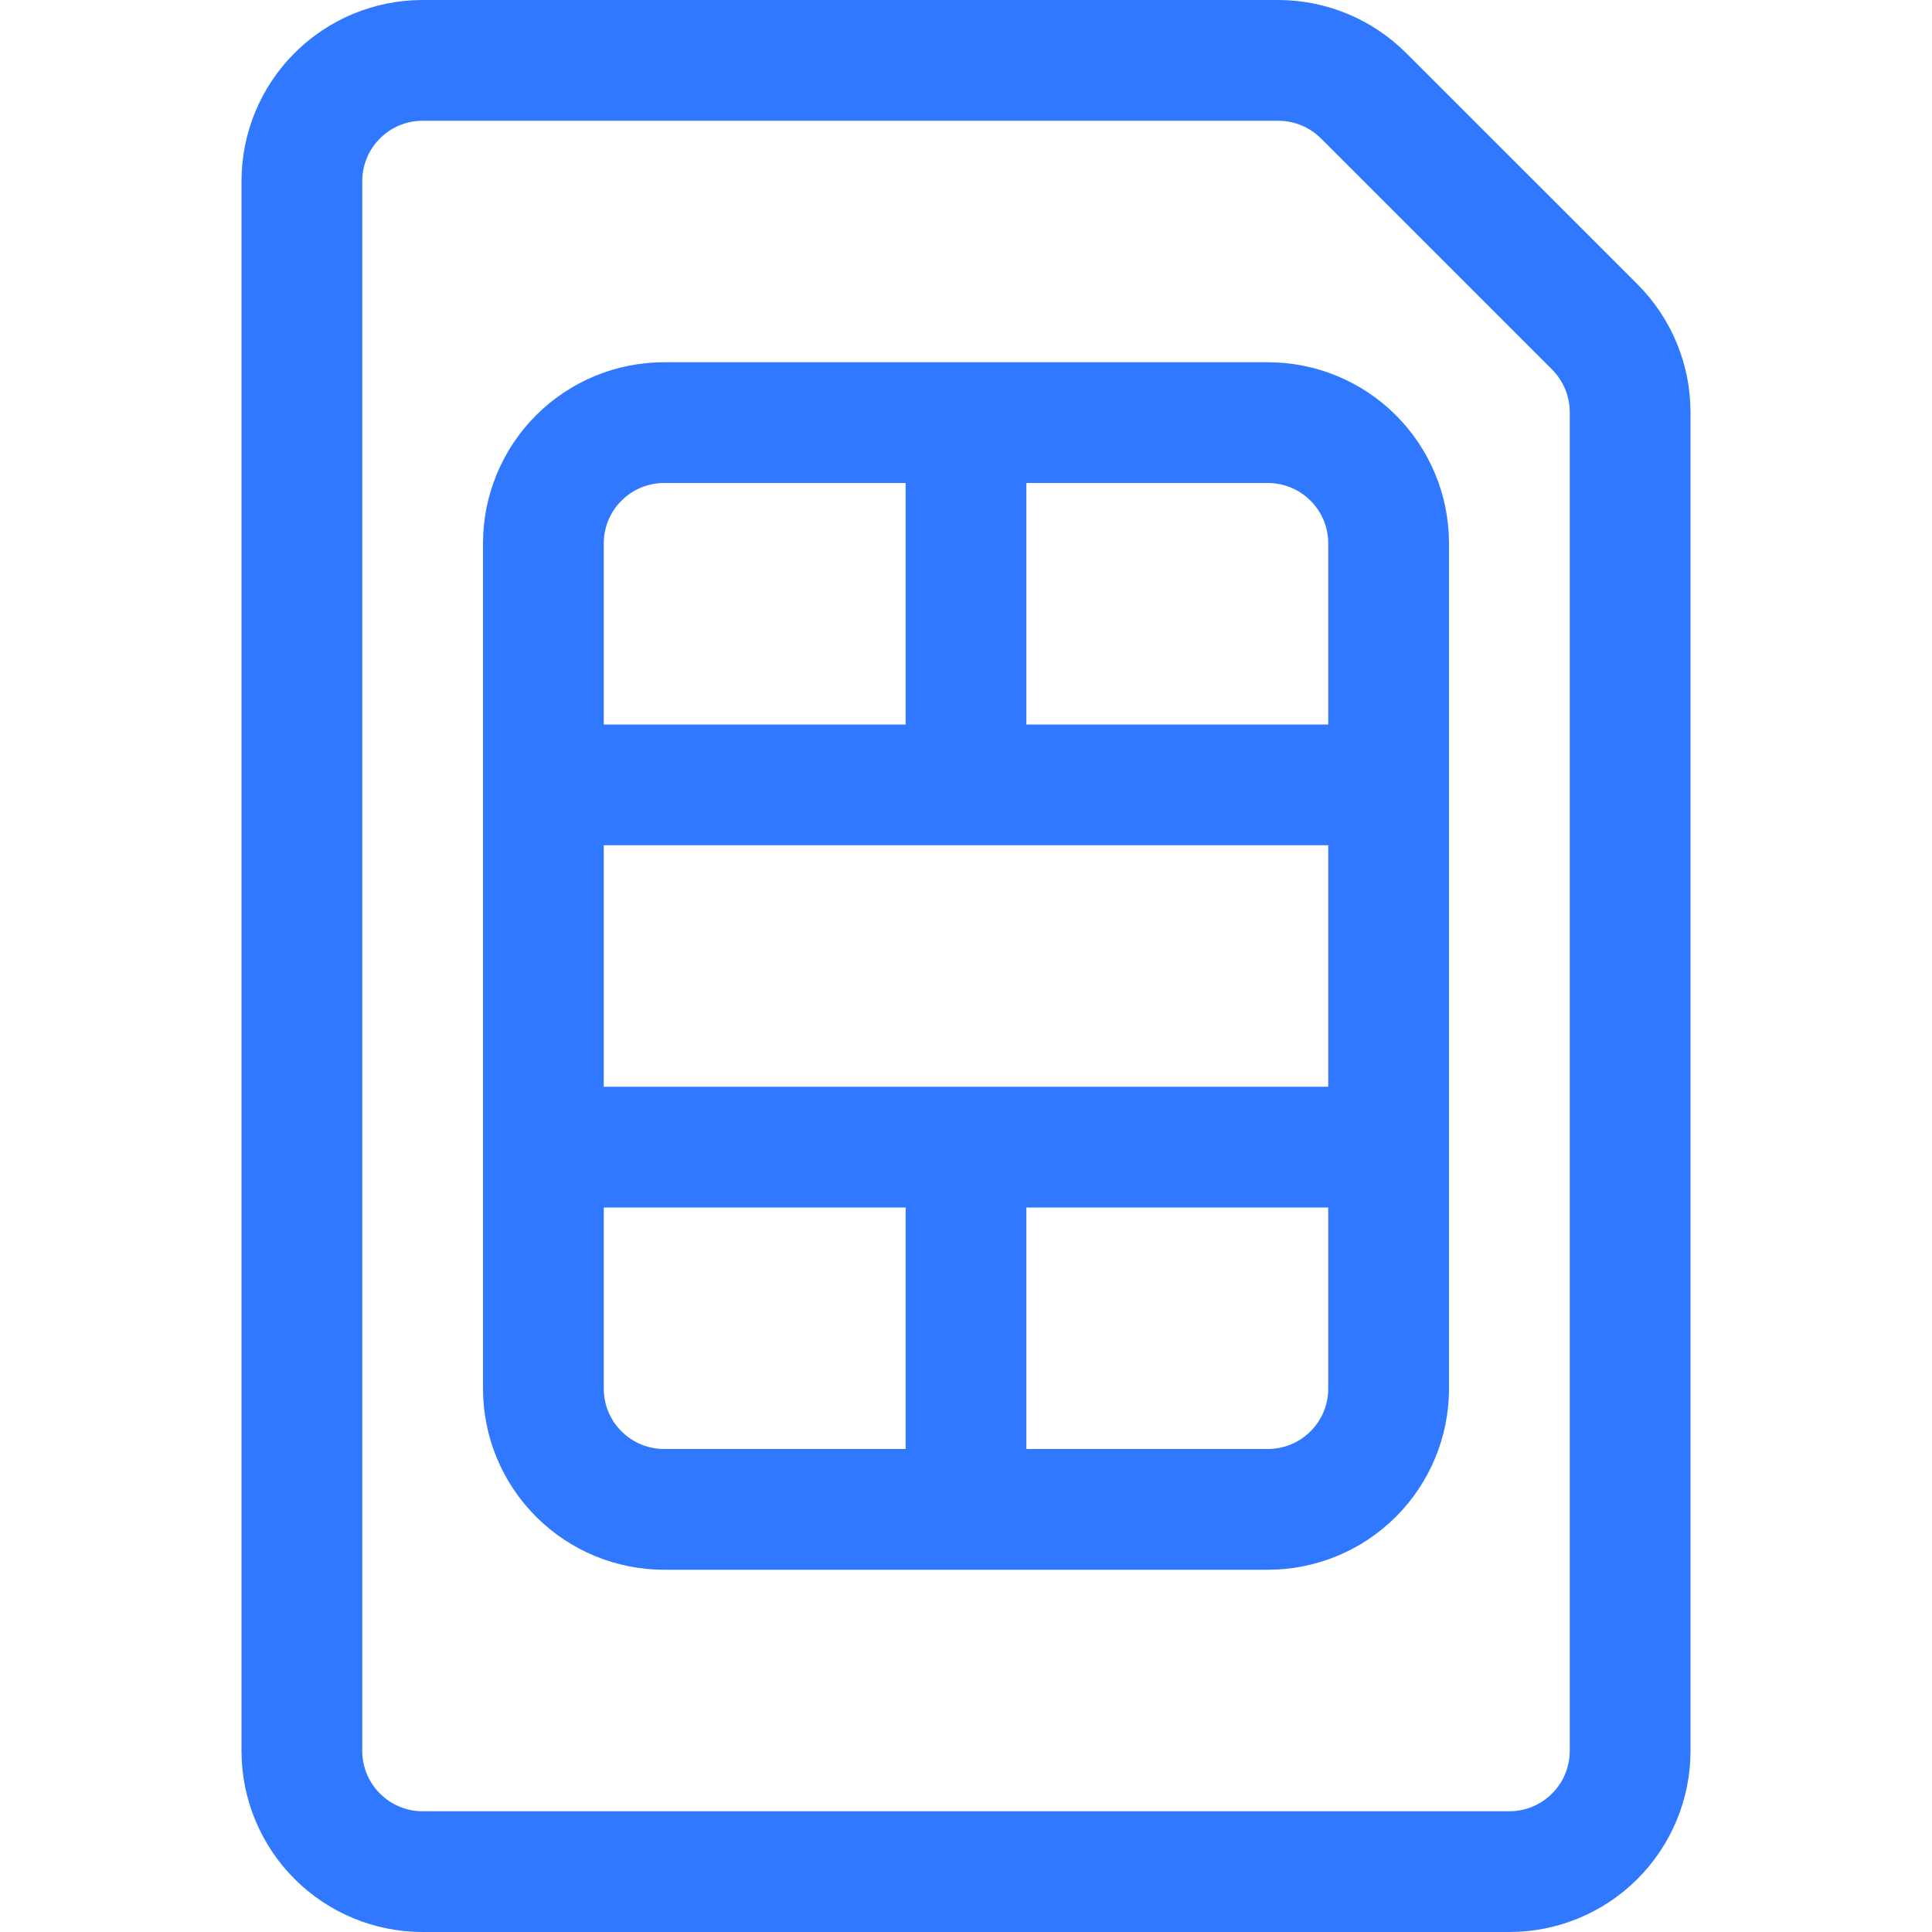
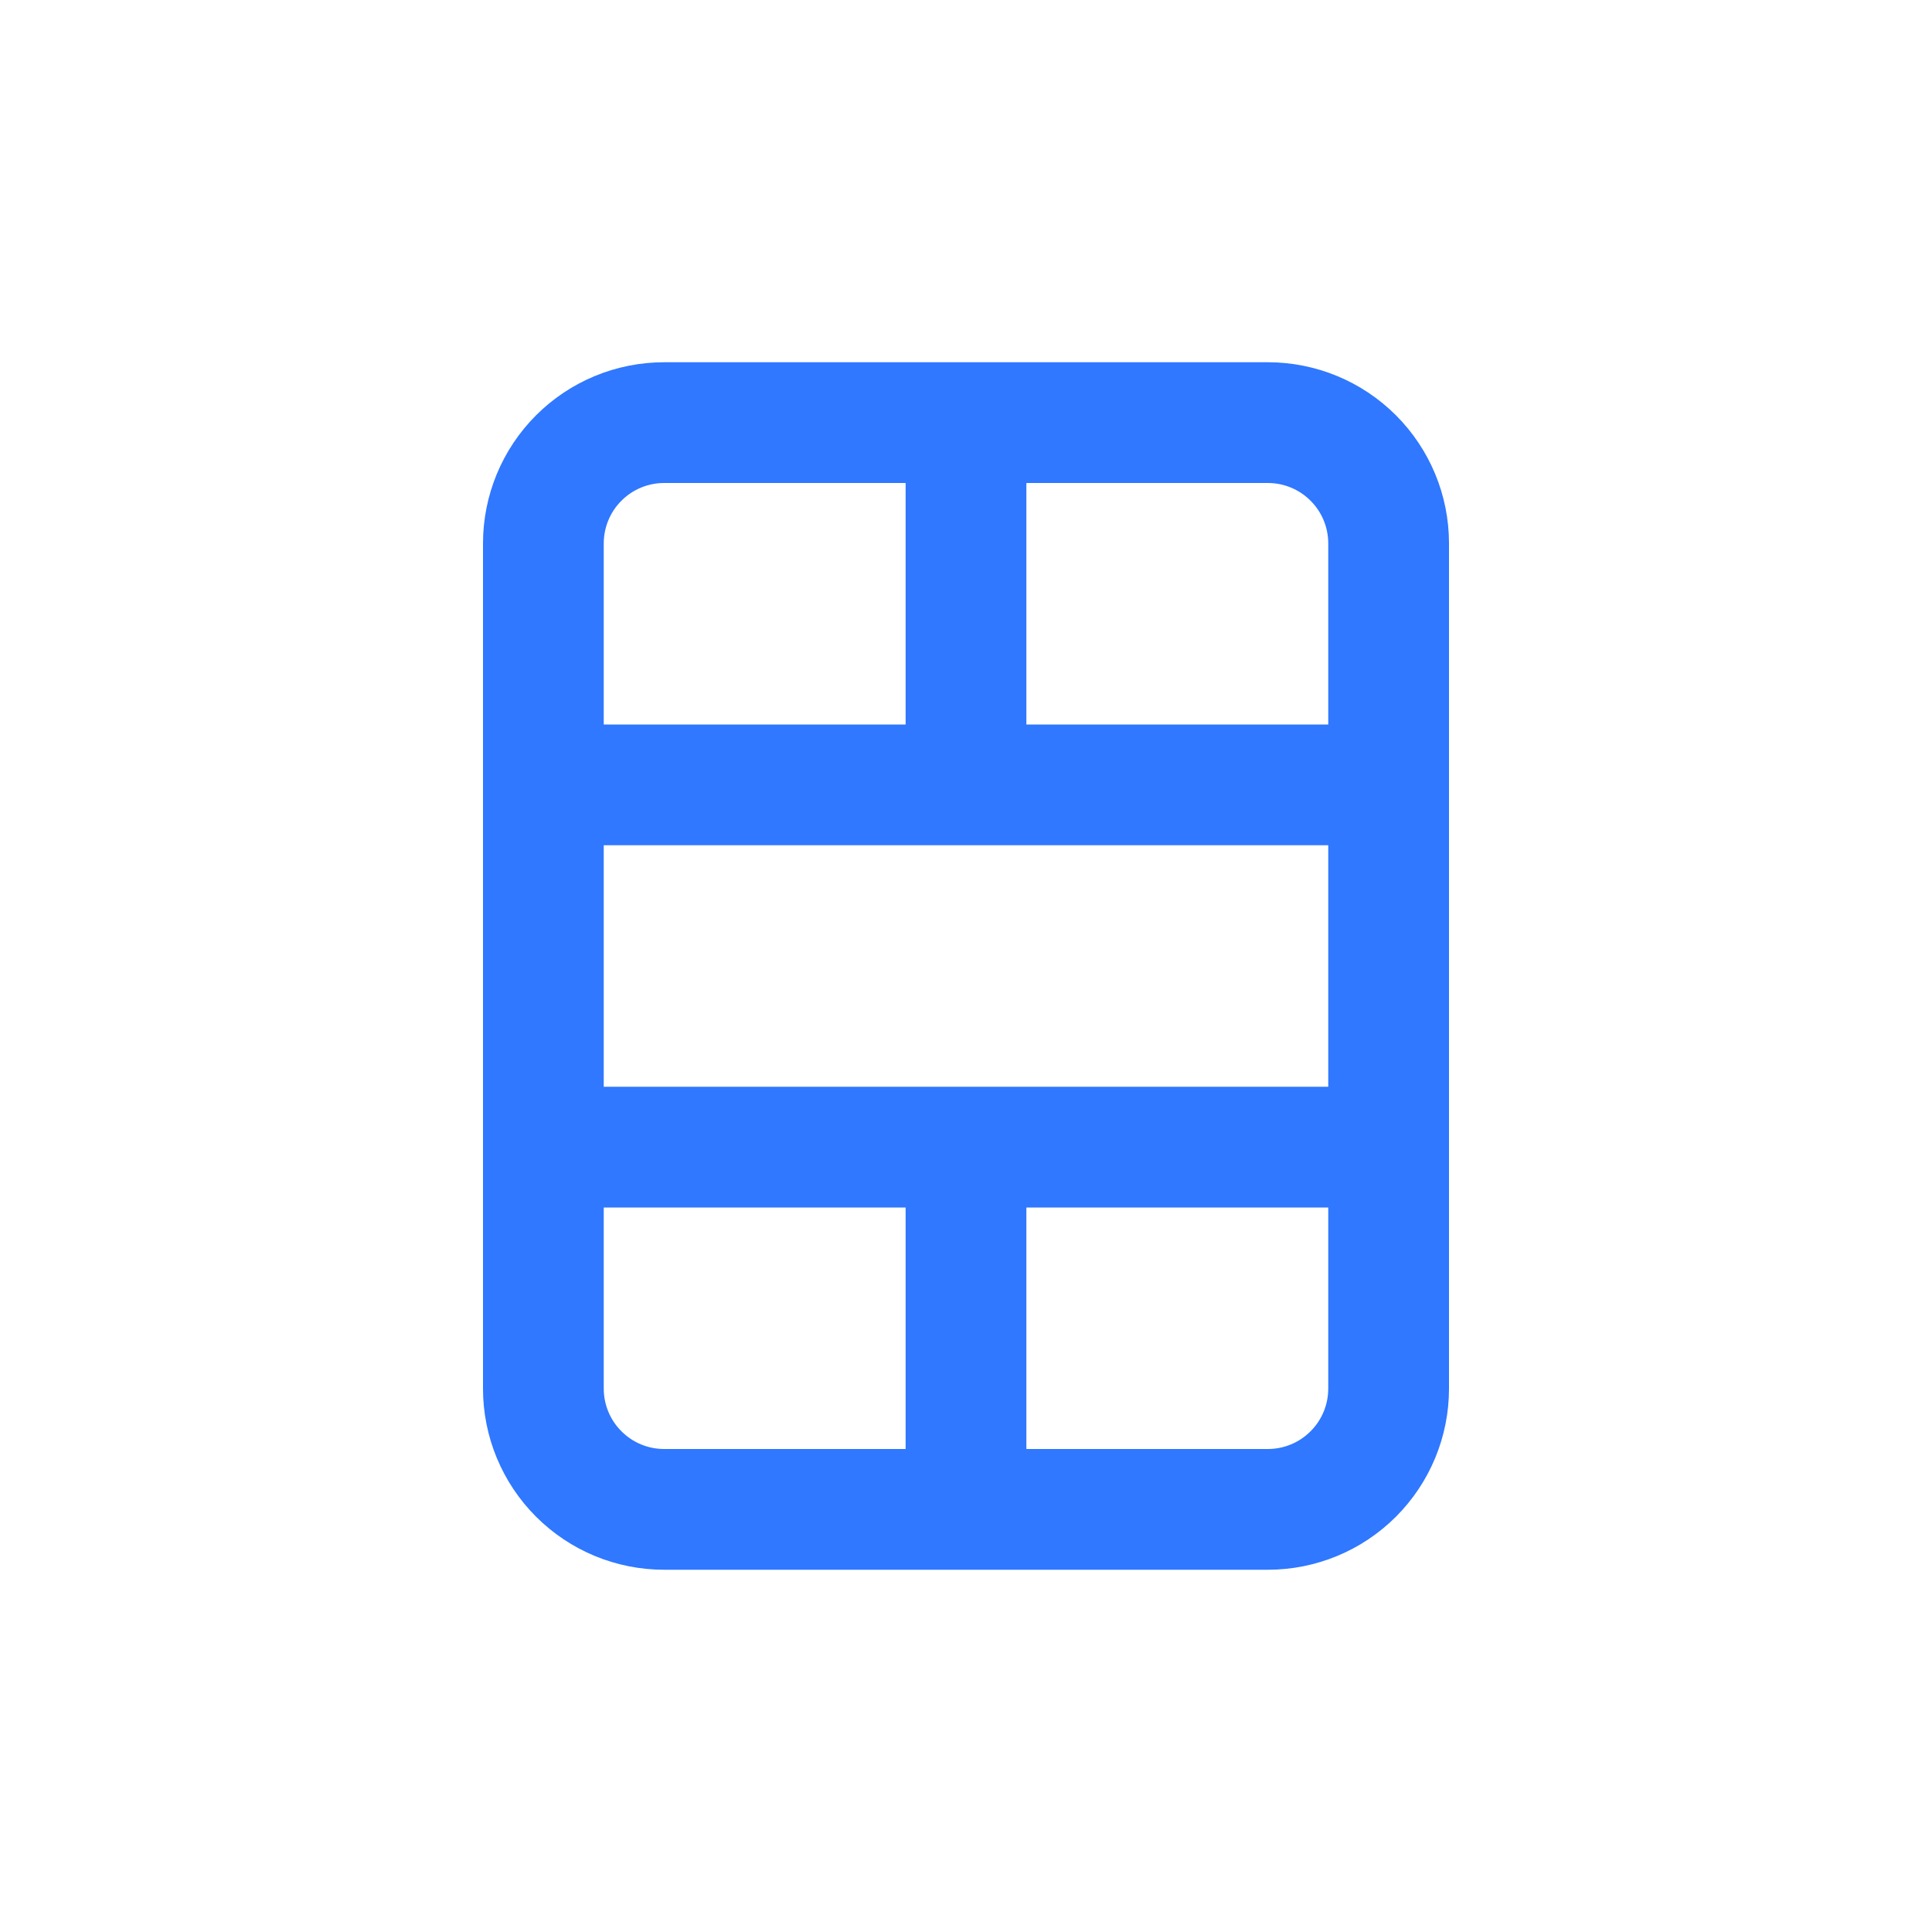
<svg xmlns="http://www.w3.org/2000/svg" width="24" height="24" viewBox="0 0 24 24" fill="none">
  <g id="bi:sim">
    <g id="Group">
-       <path id="Vector" d="M3 2.25C3 1.653 3.237 1.081 3.659 0.659C4.081 0.237 4.653 0 5.25 0L15.879 0C16.476 0.001 17.047 0.238 17.469 0.66L20.341 3.531C20.763 3.953 21 4.525 21 5.121V21.75C21 22.347 20.763 22.919 20.341 23.341C19.919 23.763 19.347 24 18.75 24H5.25C4.653 24 4.081 23.763 3.659 23.341C3.237 22.919 3 22.347 3 21.75V2.25ZM5.25 1.5C5.051 1.5 4.86 1.579 4.72 1.72C4.579 1.86 4.5 2.051 4.5 2.25V21.75C4.5 21.949 4.579 22.14 4.72 22.28C4.86 22.421 5.051 22.5 5.25 22.5H18.75C18.949 22.5 19.14 22.421 19.28 22.28C19.421 22.14 19.5 21.949 19.5 21.75V5.121C19.5 4.922 19.421 4.732 19.281 4.591L16.409 1.719C16.268 1.579 16.078 1.5 15.879 1.5H5.25Z" fill="#2F78FF" />
      <path id="Vector_2" d="M8.25 6C8.051 6 7.86 6.079 7.72 6.22C7.579 6.36 7.5 6.551 7.5 6.75V9H11.25V6H8.25ZM12.75 6V9H16.5V6.75C16.5 6.551 16.421 6.36 16.28 6.22C16.14 6.079 15.949 6 15.75 6H12.75ZM16.5 10.5H7.5V13.5H16.5V10.5ZM16.5 15H12.75V18H15.75C15.949 18 16.14 17.921 16.28 17.78C16.421 17.64 16.5 17.449 16.5 17.25V15ZM11.25 18V15H7.5V17.25C7.5 17.449 7.579 17.64 7.72 17.78C7.86 17.921 8.051 18 8.25 18H11.25ZM6 6.75C6 6.153 6.237 5.581 6.659 5.159C7.081 4.737 7.653 4.5 8.25 4.5H15.75C16.347 4.5 16.919 4.737 17.341 5.159C17.763 5.581 18 6.153 18 6.75V17.25C18 17.847 17.763 18.419 17.341 18.841C16.919 19.263 16.347 19.5 15.75 19.5H8.25C7.653 19.5 7.081 19.263 6.659 18.841C6.237 18.419 6 17.847 6 17.25V6.75Z" fill="#2F78FF" />
    </g>
  </g>
</svg>